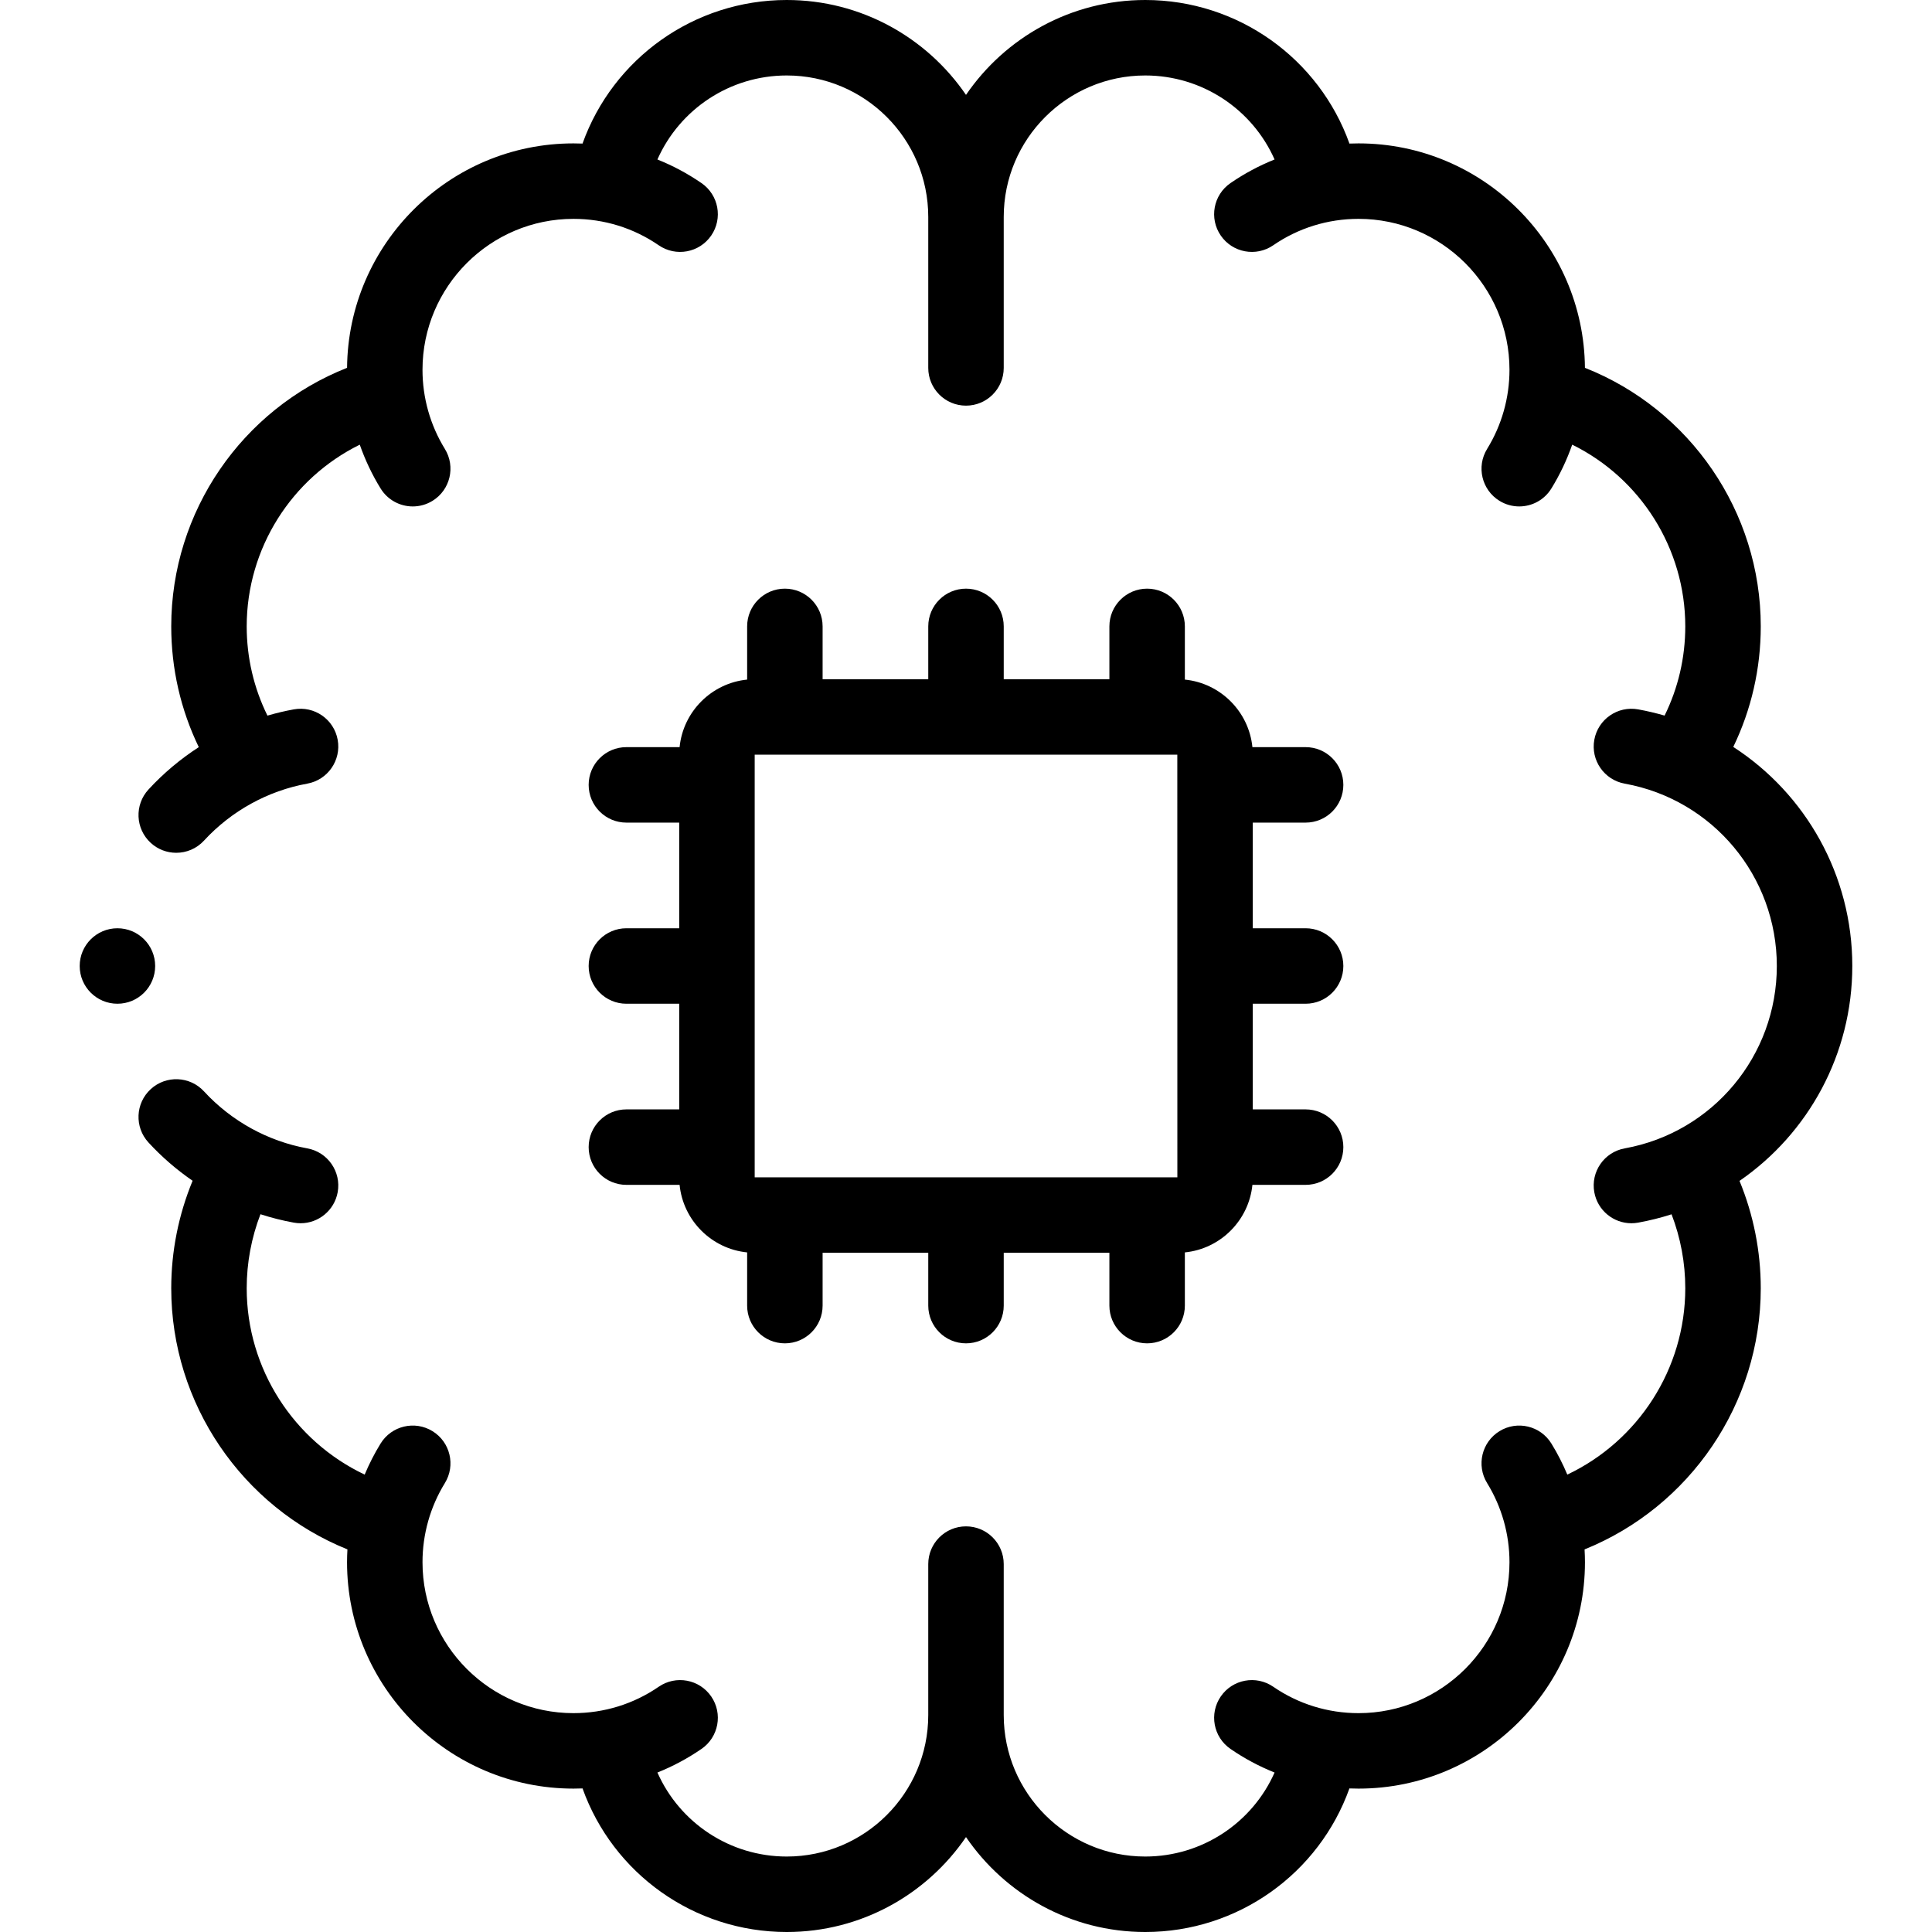
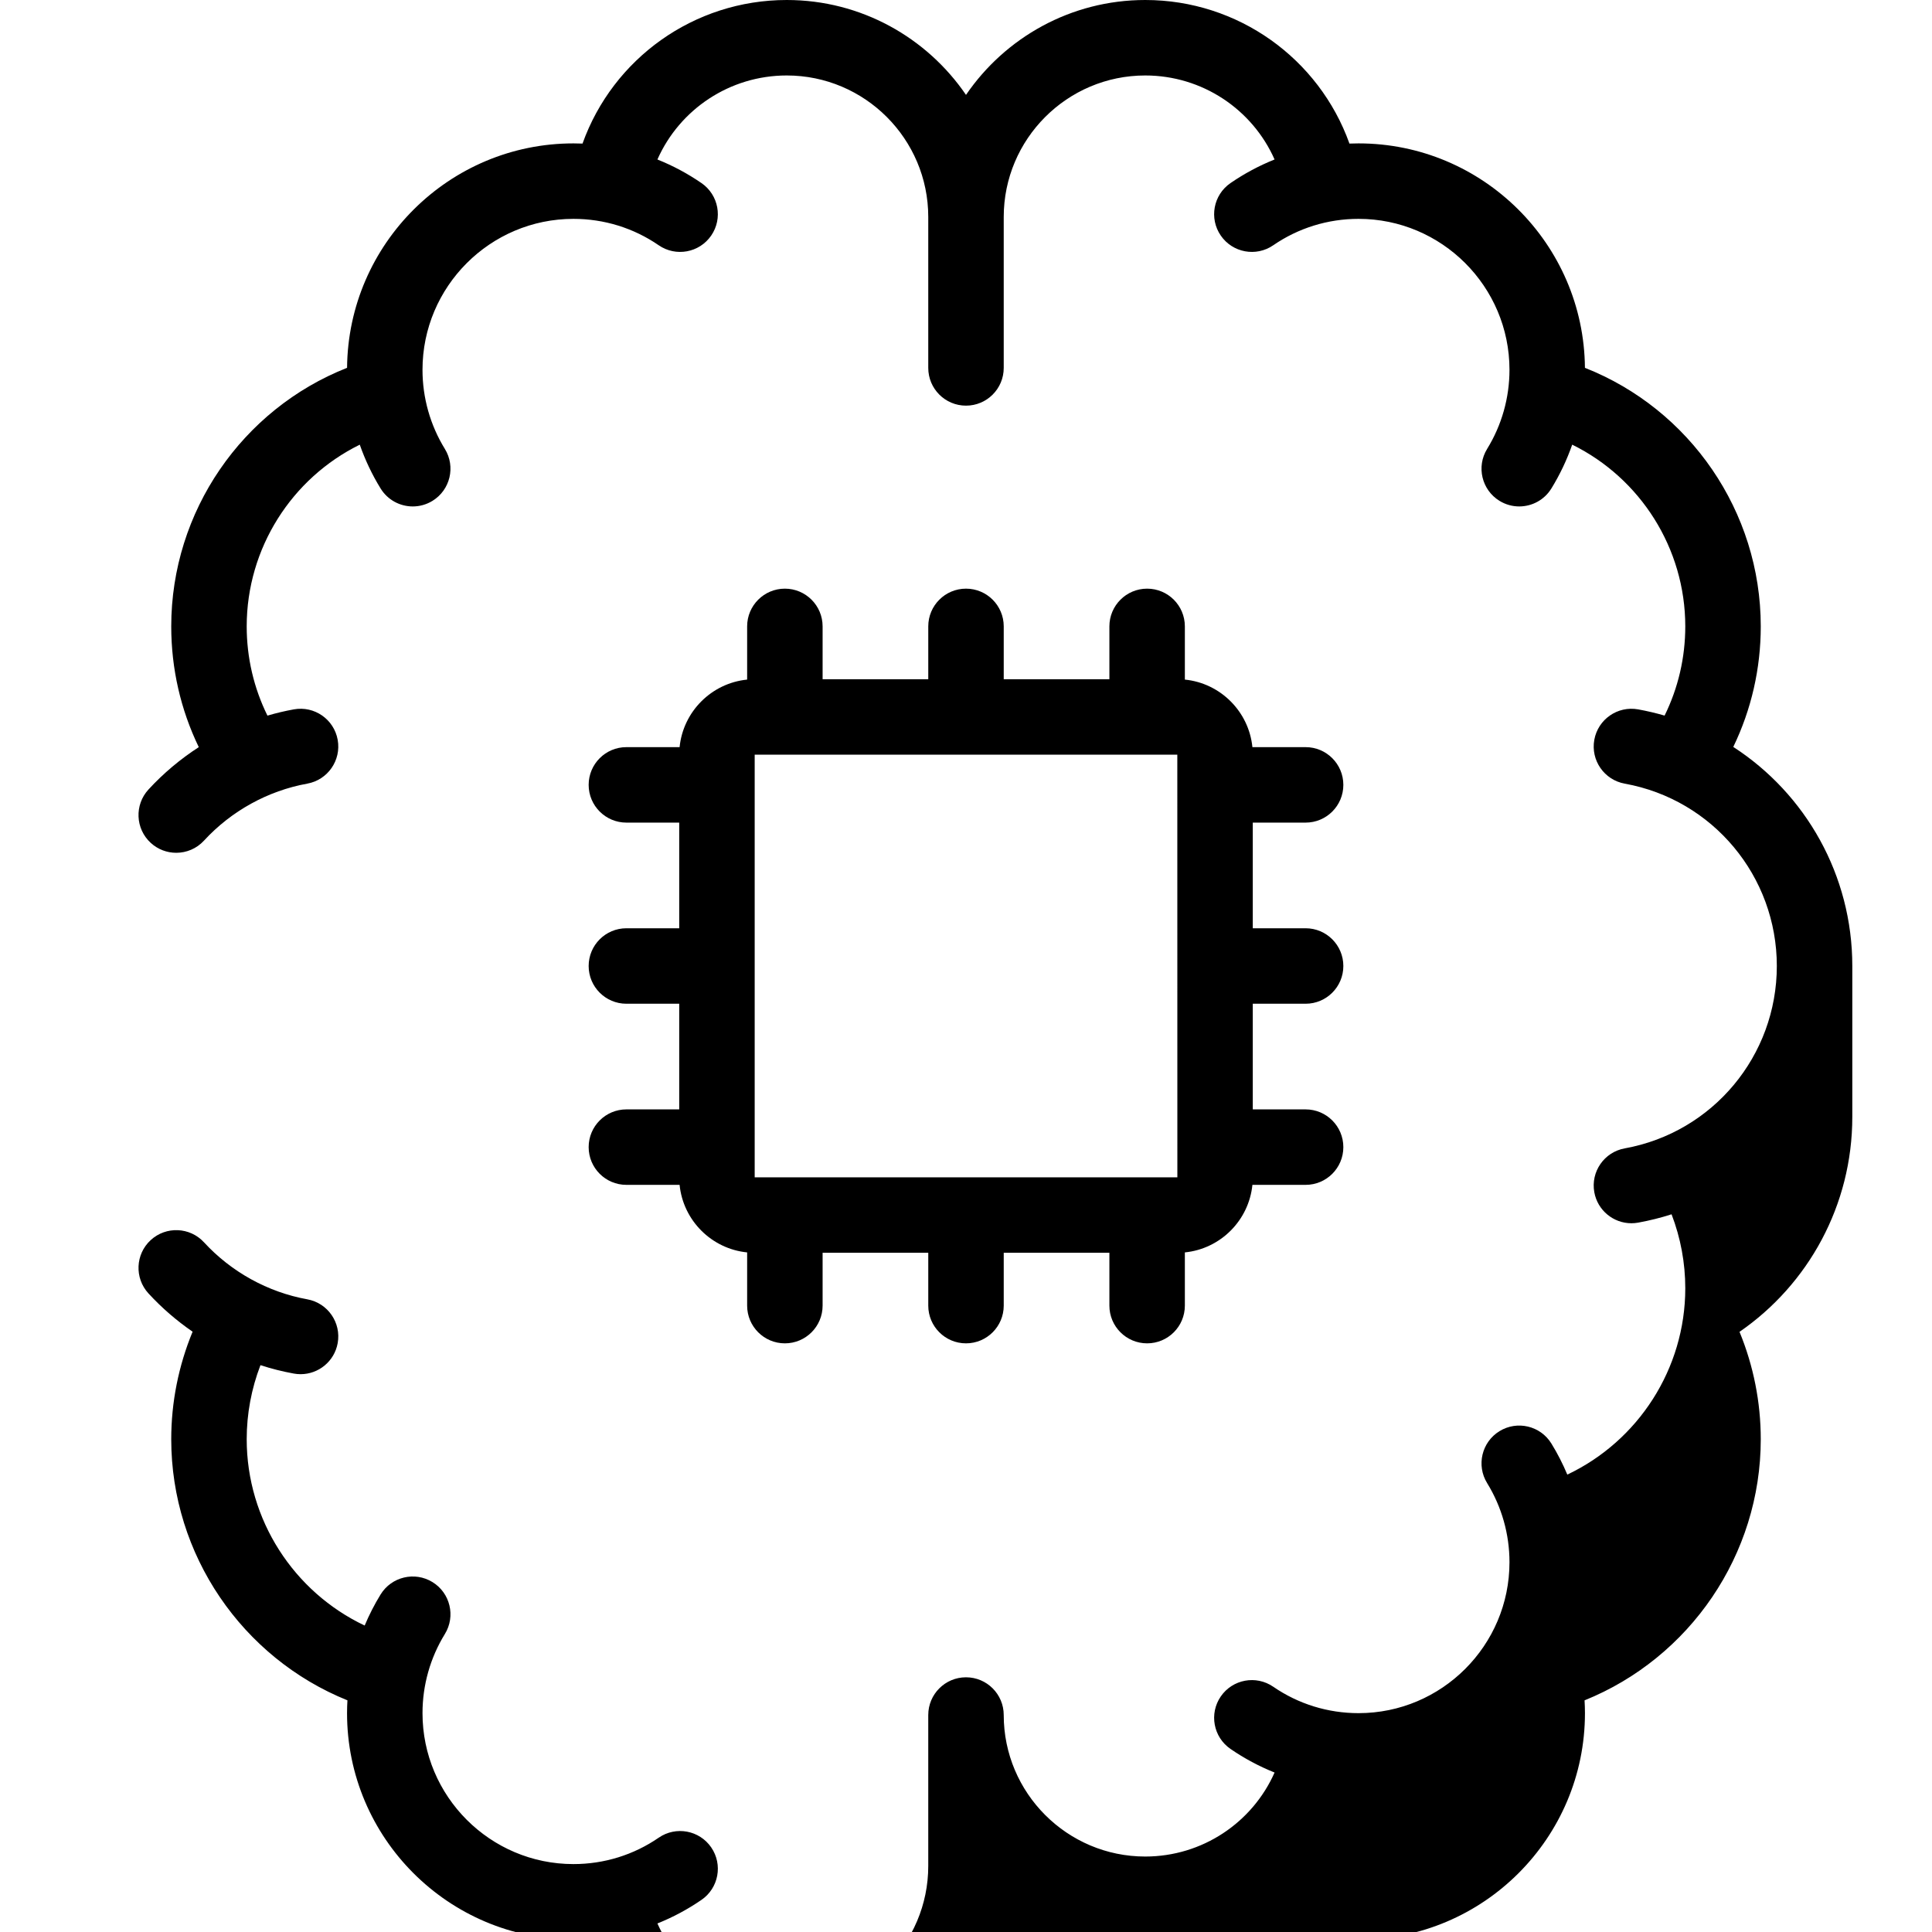
<svg xmlns="http://www.w3.org/2000/svg" id="Capa_1" enable-background="new 0 0 512 512" height="512" viewBox="0 0 512 512" width="512">
  <g>
    <path d="m166 294c-5.523 0-10 4.477-10 10s4.477 10 10 10h14.1c.941 9.434 8.465 16.958 17.9 17.9v14.1c0 5.523 4.477 10 10 10s10-4.477 10-10v-14h28v14c0 5.523 4.477 10 10 10s10-4.477 10-10v-14h28v14c0 5.523 4.477 10 10 10s10-4.477 10-10v-14.1c9.434-.941 16.958-8.465 17.9-17.9h14.1c5.523 0 10-4.477 10-10s-4.477-10-10-10h-14v-28h14c5.523 0 10-4.477 10-10s-4.477-10-10-10h-14v-28h14c5.523 0 10-4.477 10-10s-4.477-10-10-10h-14.1c-.941-9.434-8.465-16.958-17.9-17.9v-14.1c0-5.523-4.477-10-10-10s-10 4.477-10 10v14h-28v-14c0-5.523-4.477-10-10-10s-10 4.477-10 10v14h-28v-14c0-5.523-4.477-10-10-10s-10 4.477-10 10v14.1c-9.434.941-16.959 8.465-17.9 17.9h-14.1c-5.523 0-10 4.477-10 10s4.477 10 10 10h14v28h-14c-5.523 0-10 4.477-10 10s4.477 10 10 10h14v28zm146-94 .013 112s-.004 0-.013 0h-112v-112z" />
-     <path d="m490.88 256c0-24.079-12.359-45.641-31.542-58.056 4.784-9.906 7.283-20.77 7.283-31.944 0-30.447-18.796-57.549-46.597-68.522-.283-32.844-27.085-59.478-59.994-59.478-.806 0-1.61.017-2.412.049-8.053-22.514-29.505-38.049-54.118-38.049-19.715 0-37.138 9.978-47.501 25.146-10.361-15.168-27.784-25.146-47.499-25.146-24.614 0-46.072 15.535-54.126 38.048-.799-.031-1.6-.048-2.404-.048-32.909 0-59.711 26.634-59.993 59.478-27.801 10.973-46.597 38.075-46.597 68.522 0 11.193 2.501 22.078 7.299 31.998-4.881 3.159-9.377 6.929-13.335 11.233-3.738 4.066-3.473 10.392.593 14.13 1.921 1.767 4.347 2.639 6.766 2.639 2.7 0 5.392-1.087 7.364-3.232 7.218-7.851 16.936-13.212 27.362-15.098 5.435-.982 9.044-6.185 8.061-11.62-.982-5.435-6.183-9.046-11.62-8.061-2.361.427-4.696.982-6.995 1.656-3.605-7.313-5.496-15.359-5.496-23.645 0-20.7 11.92-39.274 29.965-48.158 1.414 4.038 3.256 7.933 5.519 11.61 1.889 3.069 5.168 4.76 8.525 4.76 1.788 0 3.598-.479 5.232-1.485 4.703-2.895 6.169-9.054 3.274-13.758-3.877-6.299-5.926-13.549-5.926-20.968 0-22.056 17.944-40 40-40 8.13 0 15.946 2.42 22.603 6.999 4.551 3.13 10.777 1.979 13.906-2.572 3.13-4.551 1.978-10.776-2.572-13.906-3.681-2.532-7.597-4.623-11.682-6.257 5.889-13.292 19.167-22.265 34.277-22.265 20.678 0 37.5 16.822 37.5 37.5v40c0 5.523 4.477 10 10 10s10-4.477 10-10v-40c0-20.678 16.822-37.5 37.5-37.5 15.11 0 28.39 8.973 34.277 22.263-4.086 1.634-8.003 3.726-11.685 6.258-4.55 3.13-5.702 9.355-2.572 13.906 3.129 4.55 9.356 5.702 13.906 2.572 6.658-4.579 14.474-6.999 22.604-6.999 22.056 0 40 17.944 40 40 0 7.419-2.049 14.669-5.926 20.968-2.895 4.704-1.429 10.863 3.274 13.758 1.635 1.006 3.444 1.485 5.232 1.485 3.358 0 6.637-1.691 8.525-4.76 2.264-3.678 4.106-7.573 5.52-11.613 18.046 8.886 29.965 27.462 29.965 48.162 0 8.282-1.883 16.327-5.482 23.639-2.286-.663-4.623-1.217-7.009-1.649-5.43-.982-10.637 2.627-11.619 8.062-.983 5.434 2.626 10.637 8.061 11.619 23.356 4.223 40.309 24.548 40.309 48.33 0 23.781-16.952 44.107-40.309 48.33-5.435.982-9.044 6.185-8.061 11.619.873 4.833 5.084 8.223 9.829 8.223.59 0 1.189-.052 1.79-.161 3.033-.548 5.988-1.291 8.856-2.211 2.389 6.224 3.635 12.873 3.635 19.6 0 21.345-12.474 40.484-31.265 49.383-1.19-2.838-2.593-5.594-4.219-8.235-2.896-4.704-9.055-6.17-13.758-3.274-4.703 2.895-6.169 9.054-3.274 13.758 3.876 6.299 5.926 13.549 5.926 20.968 0 22.056-17.944 40-40 40-8.13 0-15.946-2.42-22.603-6.999-4.551-3.129-10.776-1.979-13.906 2.572s-1.978 10.776 2.572 13.906c3.682 2.532 7.598 4.624 11.685 6.258-5.888 13.289-19.168 22.262-34.278 22.262-20.678 0-37.5-16.822-37.5-37.5v-40c0-5.523-4.477-10-10-10s-10 4.477-10 10v40c0 20.678-16.822 37.5-37.5 37.5-15.11 0-28.387-8.974-34.274-22.264 4.085-1.634 8-3.725 11.681-6.256 4.55-3.13 5.702-9.355 2.572-13.906-3.129-4.55-9.355-5.702-13.906-2.572-6.657 4.578-14.473 6.998-22.603 6.998-22.056 0-40-17.944-40-40 0-7.419 2.049-14.669 5.926-20.968 2.895-4.704 1.429-10.863-3.274-13.758-4.705-2.895-10.863-1.429-13.758 3.274-1.626 2.642-3.029 5.398-4.22 8.236-18.79-8.9-31.264-28.04-31.264-49.384 0-6.734 1.25-13.389 3.645-19.618 2.893.937 5.848 1.686 8.846 2.228.602.109 1.2.162 1.791.162 4.744 0 8.955-3.39 9.829-8.223.983-5.435-2.626-10.637-8.061-11.62-10.427-1.885-20.144-7.247-27.362-15.098-3.738-4.067-10.065-4.331-14.13-.593s-4.331 10.064-.593 14.13c3.512 3.819 7.446 7.219 11.698 10.144-3.715 8.994-5.663 18.68-5.663 28.487 0 30.636 18.818 57.949 46.694 69.205-.064 1.129-.104 2.26-.104 3.395 0 33.084 26.916 60 60 60 .805 0 1.608-.017 2.409-.048 8.054 22.514 29.508 38.049 54.121 38.049 19.719 0 37.142-9.984 47.5-25.158 10.362 15.172 27.782 25.158 47.5 25.158 24.612 0 46.058-15.537 54.111-38.049.804.032 1.611.049 2.419.049 33.084 0 60-26.916 60-60 0-1.133-.04-2.263-.104-3.39 27.878-11.255 46.694-38.573 46.694-69.21 0-9.792-1.929-19.468-5.63-28.451 18.237-12.564 29.89-33.569 29.89-56.949z" />
-     <circle cx="31.12" cy="256" r="10" />
+     <path d="m490.88 256c0-24.079-12.359-45.641-31.542-58.056 4.784-9.906 7.283-20.77 7.283-31.944 0-30.447-18.796-57.549-46.597-68.522-.283-32.844-27.085-59.478-59.994-59.478-.806 0-1.61.017-2.412.049-8.053-22.514-29.505-38.049-54.118-38.049-19.715 0-37.138 9.978-47.501 25.146-10.361-15.168-27.784-25.146-47.499-25.146-24.614 0-46.072 15.535-54.126 38.048-.799-.031-1.6-.048-2.404-.048-32.909 0-59.711 26.634-59.993 59.478-27.801 10.973-46.597 38.075-46.597 68.522 0 11.193 2.501 22.078 7.299 31.998-4.881 3.159-9.377 6.929-13.335 11.233-3.738 4.066-3.473 10.392.593 14.13 1.921 1.767 4.347 2.639 6.766 2.639 2.7 0 5.392-1.087 7.364-3.232 7.218-7.851 16.936-13.212 27.362-15.098 5.435-.982 9.044-6.185 8.061-11.62-.982-5.435-6.183-9.046-11.62-8.061-2.361.427-4.696.982-6.995 1.656-3.605-7.313-5.496-15.359-5.496-23.645 0-20.7 11.92-39.274 29.965-48.158 1.414 4.038 3.256 7.933 5.519 11.61 1.889 3.069 5.168 4.76 8.525 4.76 1.788 0 3.598-.479 5.232-1.485 4.703-2.895 6.169-9.054 3.274-13.758-3.877-6.299-5.926-13.549-5.926-20.968 0-22.056 17.944-40 40-40 8.13 0 15.946 2.42 22.603 6.999 4.551 3.13 10.777 1.979 13.906-2.572 3.13-4.551 1.978-10.776-2.572-13.906-3.681-2.532-7.597-4.623-11.682-6.257 5.889-13.292 19.167-22.265 34.277-22.265 20.678 0 37.5 16.822 37.5 37.5v40c0 5.523 4.477 10 10 10s10-4.477 10-10v-40c0-20.678 16.822-37.5 37.5-37.5 15.11 0 28.39 8.973 34.277 22.263-4.086 1.634-8.003 3.726-11.685 6.258-4.55 3.13-5.702 9.355-2.572 13.906 3.129 4.55 9.356 5.702 13.906 2.572 6.658-4.579 14.474-6.999 22.604-6.999 22.056 0 40 17.944 40 40 0 7.419-2.049 14.669-5.926 20.968-2.895 4.704-1.429 10.863 3.274 13.758 1.635 1.006 3.444 1.485 5.232 1.485 3.358 0 6.637-1.691 8.525-4.76 2.264-3.678 4.106-7.573 5.52-11.613 18.046 8.886 29.965 27.462 29.965 48.162 0 8.282-1.883 16.327-5.482 23.639-2.286-.663-4.623-1.217-7.009-1.649-5.43-.982-10.637 2.627-11.619 8.062-.983 5.434 2.626 10.637 8.061 11.619 23.356 4.223 40.309 24.548 40.309 48.33 0 23.781-16.952 44.107-40.309 48.33-5.435.982-9.044 6.185-8.061 11.619.873 4.833 5.084 8.223 9.829 8.223.59 0 1.189-.052 1.79-.161 3.033-.548 5.988-1.291 8.856-2.211 2.389 6.224 3.635 12.873 3.635 19.6 0 21.345-12.474 40.484-31.265 49.383-1.19-2.838-2.593-5.594-4.219-8.235-2.896-4.704-9.055-6.17-13.758-3.274-4.703 2.895-6.169 9.054-3.274 13.758 3.876 6.299 5.926 13.549 5.926 20.968 0 22.056-17.944 40-40 40-8.13 0-15.946-2.42-22.603-6.999-4.551-3.129-10.776-1.979-13.906 2.572s-1.978 10.776 2.572 13.906c3.682 2.532 7.598 4.624 11.685 6.258-5.888 13.289-19.168 22.262-34.278 22.262-20.678 0-37.5-16.822-37.5-37.5c0-5.523-4.477-10-10-10s-10 4.477-10 10v40c0 20.678-16.822 37.5-37.5 37.5-15.11 0-28.387-8.974-34.274-22.264 4.085-1.634 8-3.725 11.681-6.256 4.55-3.13 5.702-9.355 2.572-13.906-3.129-4.55-9.355-5.702-13.906-2.572-6.657 4.578-14.473 6.998-22.603 6.998-22.056 0-40-17.944-40-40 0-7.419 2.049-14.669 5.926-20.968 2.895-4.704 1.429-10.863-3.274-13.758-4.705-2.895-10.863-1.429-13.758 3.274-1.626 2.642-3.029 5.398-4.22 8.236-18.79-8.9-31.264-28.04-31.264-49.384 0-6.734 1.25-13.389 3.645-19.618 2.893.937 5.848 1.686 8.846 2.228.602.109 1.2.162 1.791.162 4.744 0 8.955-3.39 9.829-8.223.983-5.435-2.626-10.637-8.061-11.62-10.427-1.885-20.144-7.247-27.362-15.098-3.738-4.067-10.065-4.331-14.13-.593s-4.331 10.064-.593 14.13c3.512 3.819 7.446 7.219 11.698 10.144-3.715 8.994-5.663 18.68-5.663 28.487 0 30.636 18.818 57.949 46.694 69.205-.064 1.129-.104 2.26-.104 3.395 0 33.084 26.916 60 60 60 .805 0 1.608-.017 2.409-.048 8.054 22.514 29.508 38.049 54.121 38.049 19.719 0 37.142-9.984 47.5-25.158 10.362 15.172 27.782 25.158 47.5 25.158 24.612 0 46.058-15.537 54.111-38.049.804.032 1.611.049 2.419.049 33.084 0 60-26.916 60-60 0-1.133-.04-2.263-.104-3.39 27.878-11.255 46.694-38.573 46.694-69.21 0-9.792-1.929-19.468-5.63-28.451 18.237-12.564 29.89-33.569 29.89-56.949z" />
  </g>
</svg>